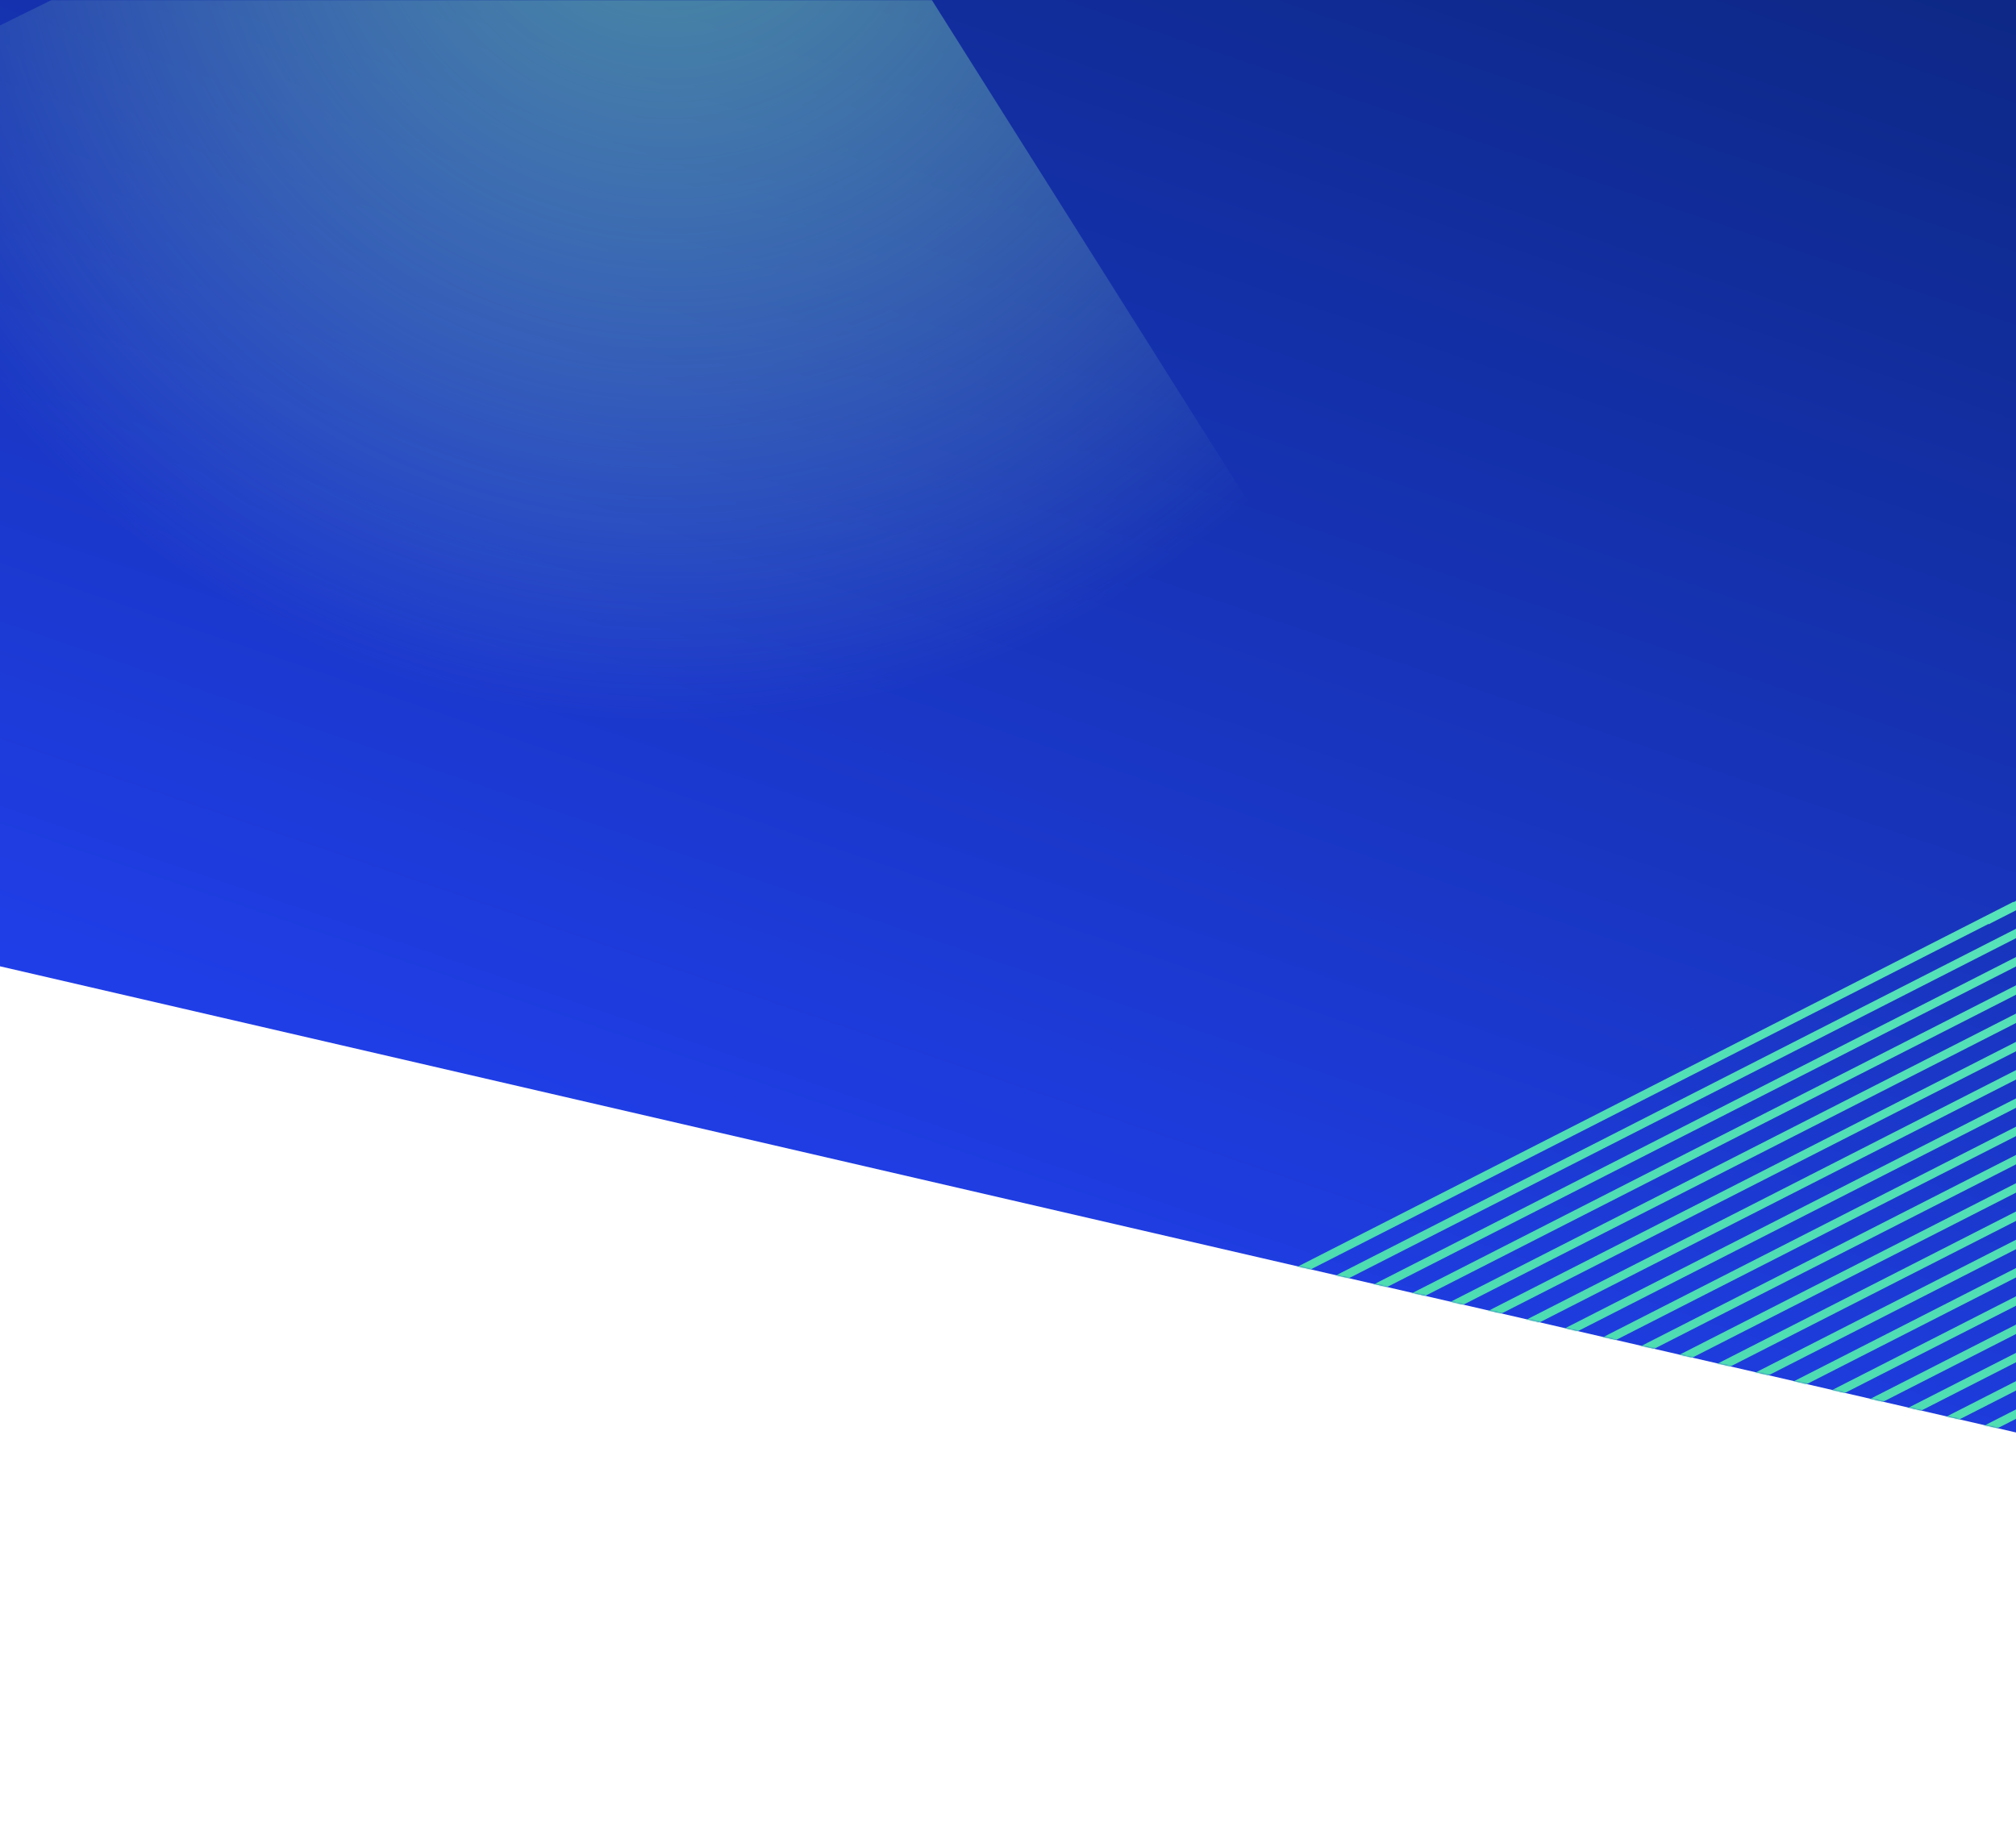
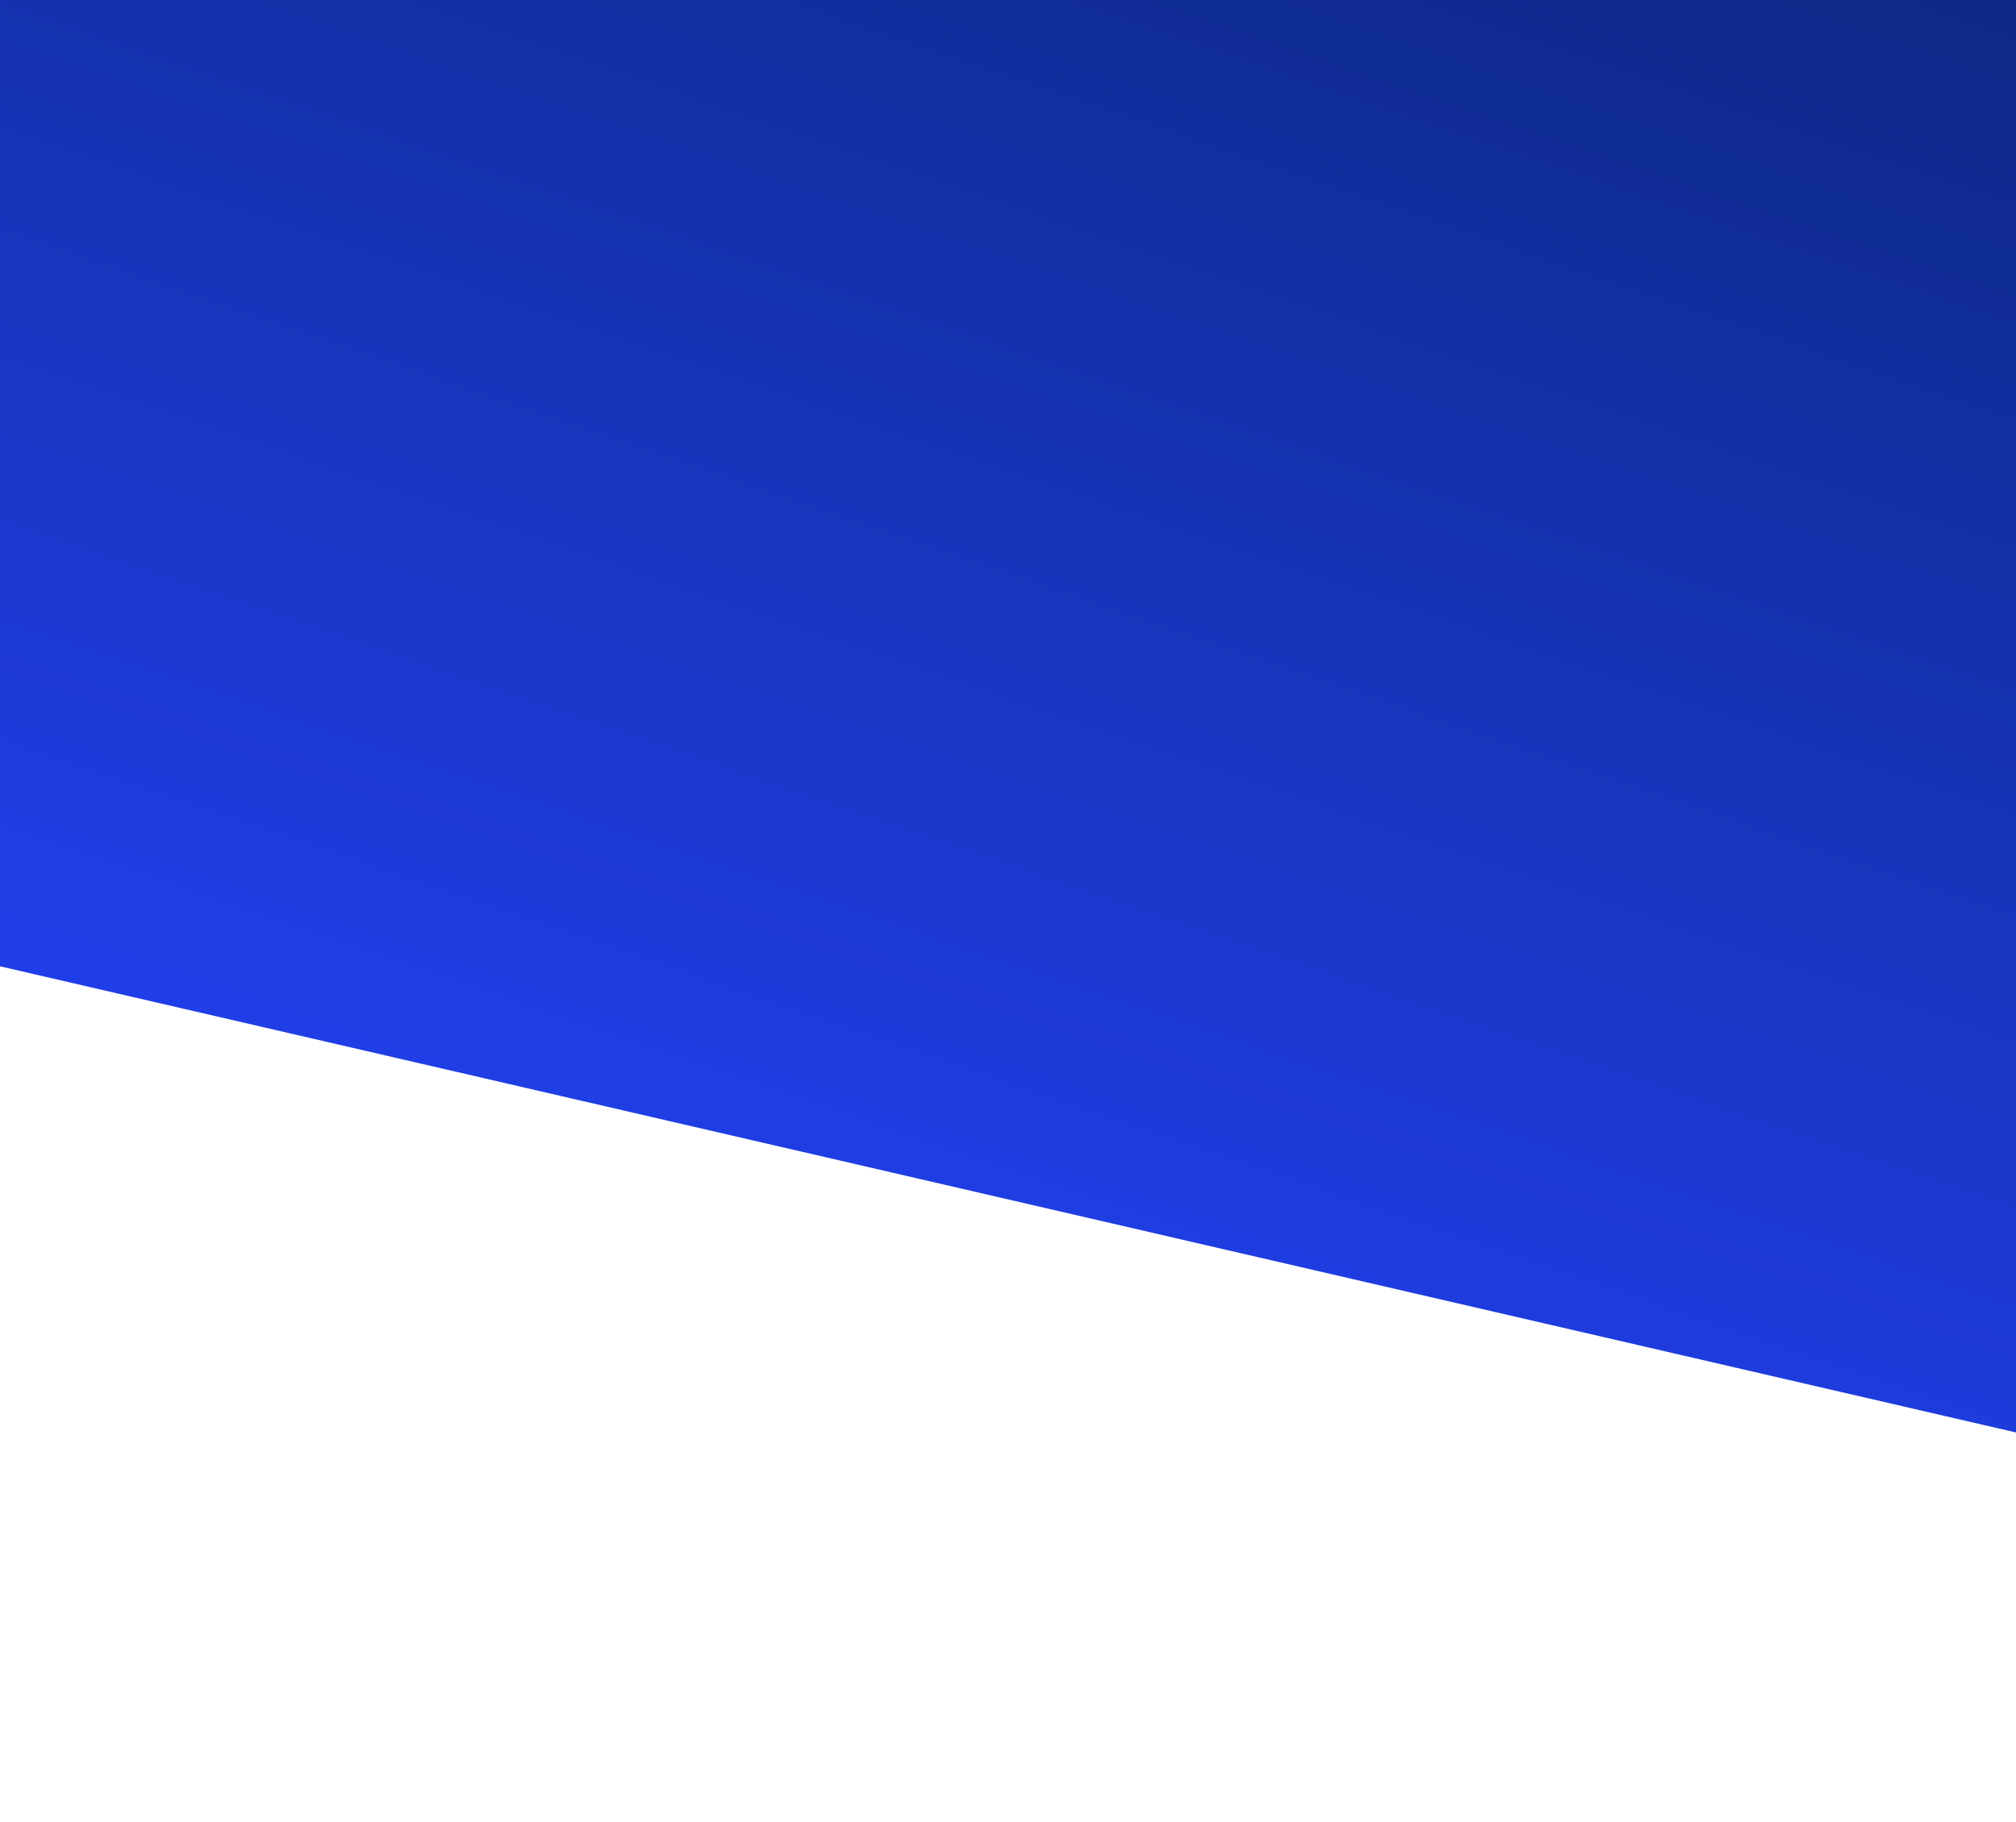
<svg xmlns="http://www.w3.org/2000/svg" fill="none" height="1302" viewBox="0 0 1440 1302" width="1440">
  <rect fill="white" height="1301" transform="translate(-1202)" width="3842" />
  <path d="M2640 0H-1201.5V412.5L2640 1301V0Z" fill="url(#paint0_linear)" />
  <mask height="1302" id="mask0" mask-type="alpha" maskUnits="userSpaceOnUse" width="3842" x="-1200" y="0">
-     <path d="M2641.5 0H-1200V413L2641.5 1301.5V0Z" fill="url(#paint1_linear)" />
-   </mask>
+     </mask>
  <g mask="url(#mask0)">
    <g filter="url(#filter0_f)">
      <path clip-rule="evenodd" d="M516.527 -236.471L977.549 494.869L202.125 877.123L-258.897 145.782L516.527 -236.471Z" fill="url(#paint2_radial)" fill-opacity="0.6" fill-rule="evenodd" />
    </g>
  </g>
  <g clip-path="url(#clip0)">
    <mask height="1300" id="mask1" mask-type="alpha" maskUnits="userSpaceOnUse" width="1724" x="917" y="1">
-       <path d="M2640 1301L917 902.5L1797 453L2640 1L2640 1301Z" fill="#C4C4C4" />
+       <path d="M2640 1301L1797 453L2640 1L2640 1301Z" fill="#C4C4C4" />
    </mask>
    <g mask="url(#mask1)">
      <path clip-rule="evenodd" d="M4106.71 563.378L4106.72 563.397L4621.43 300.991L4618.7 295.645L4143.99 537.664L4143.98 537.645L3629.28 800.051L3629.3 800.108L3156.02 1041.4L3155.9 1041.18L2641.2 1303.58L2643.92 1308.93L3138.17 1056.95L3138.28 1057.17L3652.99 794.768L3652.96 794.711L4106.71 563.378ZM4079.45 557.079L4079.46 557.099L4594.16 294.692L4591.44 289.346L4116.72 531.366L4116.71 531.346L3602.01 793.753L3602.04 793.809L3128.75 1035.1L3128.64 1034.88L2613.93 1297.28L2616.65 1302.63L3110.9 1050.65L3111.02 1050.88L3625.72 788.469L3625.69 788.413L4079.45 557.079ZM4052.18 550.781L4052.19 550.8L4566.89 288.394L4564.17 283.047L4089.45 525.067L4089.44 525.047L3574.74 787.454L3574.77 787.511L3101.48 1028.8L3101.37 1028.58L2586.67 1290.98L2589.39 1296.33L3083.64 1044.35L3083.75 1044.58L3598.45 782.17L3598.42 782.114L4052.18 550.781ZM4024.91 544.482L4024.92 544.501L4539.62 282.095L4536.9 276.749L4062.19 518.768L4062.18 518.749L3547.47 781.155L3547.5 781.212L3074.22 1022.5L3074.1 1022.28L2559.4 1284.69L2562.12 1290.03L3056.37 1038.05L3056.48 1038.28L3571.19 775.872L3571.16 775.815L4024.91 544.482ZM3997.64 538.183L3997.65 538.203L4512.36 275.796L4509.64 270.45L4034.92 512.469L4034.91 512.45L3520.21 774.857L3520.24 774.913L3046.95 1016.2L3046.84 1015.98L2532.13 1278.39L2534.85 1283.73L3029.1 1031.76L3029.22 1031.98L3543.92 769.573L3543.89 769.516L3997.64 538.183ZM3970.38 531.884L3970.39 531.904L4485.09 269.497L4482.37 264.151L4007.65 506.171L4007.64 506.151L3492.94 768.558L3492.97 768.614L3019.68 1009.91L3019.57 1009.68L2504.86 1272.09L2507.59 1277.43L3001.83 1025.46L3001.95 1025.68L3516.65 763.274L3516.62 763.218L3970.38 531.884ZM3943.11 525.586L3943.12 525.605L4457.82 263.199L4455.1 257.853L3980.39 499.872L3980.38 499.853L3465.67 762.259L3465.7 762.316L2992.42 1003.61L2992.3 1003.38L2477.6 1265.79L2480.32 1271.14L2974.57 1019.16L2974.68 1019.38L3489.39 756.975L3489.36 756.919L3943.11 525.586ZM3915.84 519.287L3915.85 519.306L4430.56 256.9L4427.83 251.554L3953.12 493.573L3953.11 493.554L3438.41 755.96L3438.44 756.017L2965.15 997.308L2965.03 997.084L2450.33 1259.49L2453.05 1264.84L2947.3 1012.86L2947.42 1013.08L3462.12 750.677L3462.09 750.62L3915.84 519.287ZM3888.58 512.988L3888.59 513.008L4403.29 250.601L4400.57 245.255L3925.85 487.275L3925.84 487.255L3411.14 749.662L3411.17 749.718L2937.88 991.01L2937.77 990.785L2423.06 1253.19L2425.79 1258.54L2920.03 1006.56L2920.15 1006.78L3434.85 744.378L3434.82 744.321L3888.58 512.988ZM3861.31 506.689L3861.32 506.709L4376.02 244.302L4373.3 238.956L3898.59 480.976L3898.58 480.956L3383.87 743.363L3383.9 743.419L2910.61 984.711L2910.5 984.487L2395.8 1246.89L2398.52 1252.24L2892.77 1000.26L2892.88 1000.49L3407.58 738.079L3407.56 738.023L3861.31 506.689ZM3834.04 500.391L3834.05 500.41L4348.76 238.004L4346.03 232.658L3871.32 474.677L3871.31 474.658L3356.61 737.064L3356.63 737.121L2883.35 978.412L2883.23 978.188L2368.53 1240.59L2371.25 1245.94L2865.5 993.963L2865.61 994.187L3380.32 731.781L3380.29 731.724L3834.04 500.391ZM3806.78 494.092L3806.79 494.111L4321.49 231.705L4318.77 226.359L3844.05 468.378L3844.04 468.359L3329.34 730.765L3329.37 730.822L2856.08 972.113L2855.97 971.889L2341.26 1234.3L2343.99 1239.64L2838.23 987.664L2838.35 987.888L3353.05 725.482L3353.02 725.425L3806.78 494.092ZM3779.51 487.793L3779.52 487.813L4294.22 225.406L4291.5 220.06L3816.79 462.08L3816.78 462.06L3302.07 724.467L3302.1 724.523L2828.81 965.815L2828.7 965.59L2314 1228L2316.72 1233.34L2810.97 981.365L2811.08 981.59L3325.78 719.183L3325.76 719.127L3779.51 487.793ZM3752.24 481.495L3752.25 481.514L4266.96 219.108L4264.23 213.761L3789.52 455.781L3789.51 455.761L3274.81 718.168L3274.83 718.224L2801.55 959.516L2801.43 959.292L2286.73 1221.7L2289.45 1227.04L2783.7 975.067L2783.81 975.291L3298.52 712.884L3298.49 712.828L3752.24 481.495ZM3697.71 468.897L3697.72 468.917L4212.42 206.51L4209.7 201.164L3734.98 443.183L3734.97 443.164L3220.27 705.57L3220.3 705.627L2747.01 946.919L2746.9 946.694L2232.2 1209.1L2234.92 1214.45L2729.17 962.469L2729.28 962.693L3243.98 700.287L3243.95 700.23L3697.71 468.897ZM3643.17 456.3L3643.18 456.319L4157.89 193.913L4155.17 188.567L3680.45 430.586L3680.44 430.567L3165.74 692.973L3165.77 693.03L2692.48 934.321L2692.36 934.097L2177.66 1196.5L2180.38 1201.85L2674.63 949.872L2674.75 950.096L3189.45 687.69L3189.42 687.633L3643.17 456.3ZM3588.64 443.702L3588.65 443.722L4103.35 181.315L4100.63 175.969L3625.92 417.989L3625.91 417.969L3111.2 680.376L3111.23 680.432L2637.94 921.724L2637.83 921.499L2123.13 1183.91L2125.85 1189.25L2620.1 937.274L2620.21 937.499L3134.91 675.092L3134.89 675.036L3588.64 443.702ZM3534.11 431.105L3534.12 431.124L4048.82 168.718L4046.1 163.372L3571.38 405.391L3571.37 405.372L3056.67 667.778L3056.7 667.835L2583.41 909.126L2583.3 908.902L2068.59 1171.31L2071.32 1176.65L2565.56 924.677L2565.68 924.901L3080.38 662.495L3080.35 662.438L3534.11 431.105ZM3479.57 418.507L3479.58 418.527L3994.29 156.12L3991.56 150.774L3516.85 392.794L3516.84 392.774L3002.14 655.181L3002.16 655.237L2528.88 896.529L2528.76 896.305L2014.06 1158.71L2016.78 1164.06L2511.03 912.079L2511.14 912.304L3025.85 649.897L3025.82 649.841L3479.57 418.507ZM3425.04 405.91L3425.05 405.929L3939.75 143.523L3937.03 138.177L3462.31 380.196L3462.31 380.177L2947.6 642.583L2947.63 642.64L2474.34 883.931L2474.23 883.707L1959.53 1146.11L1962.25 1151.46L2456.5 899.482L2456.61 899.706L2971.31 637.3L2971.28 637.243L3425.04 405.91ZM3370.5 393.312L3370.51 393.332L3885.22 130.925L3882.5 125.579L3407.78 367.599L3407.77 367.579L2893.07 629.986L2893.1 630.042L2419.81 871.334L2419.7 871.11L1904.99 1133.52L1907.71 1138.86L2401.96 886.884L2402.08 887.109L2916.78 624.702L2916.75 624.646L3370.5 393.312ZM3315.97 380.715L3315.98 380.734L3830.68 118.328L3827.96 112.982L3353.25 355.001L3353.24 354.982L2838.53 617.388L2838.56 617.445L2365.28 858.737L2365.16 858.512L1850.46 1120.92L1853.18 1126.26L2347.43 874.287L2347.54 874.511L2862.25 612.105L2862.22 612.048L3315.97 380.715ZM3261.44 368.118L3261.45 368.137L3776.15 105.73L3773.43 100.384L3298.71 342.404L3298.7 342.384L2784 604.791L2784.03 604.847L2310.74 846.139L2310.63 845.915L1795.92 1108.32L1798.65 1113.67L2292.89 861.69L2293.01 861.914L2807.71 599.507L2807.68 599.451L3261.44 368.118ZM3206.9 355.52L3206.91 355.539L3721.62 93.133L3718.89 87.787L3244.18 329.806L3244.17 329.787L2729.47 592.193L2729.49 592.25L2256.21 833.542L2256.09 833.317L1741.39 1095.72L1744.11 1101.07L2238.36 849.092L2238.47 849.316L2753.18 586.91L2753.15 586.853L3206.9 355.52ZM3152.37 342.923L3152.38 342.942L3667.08 80.536L3664.36 75.189L3189.65 317.209L3189.64 317.189L2674.93 579.596L2674.96 579.653L2201.67 820.944L2201.56 820.72L1686.86 1083.13L1689.58 1088.47L2183.83 836.495L2183.94 836.719L2698.64 574.312L2698.61 574.256L3152.37 342.923ZM3097.84 330.325L3097.84 330.345L3612.55 67.938L3609.83 62.592L3135.11 304.611L3135.1 304.592L2620.4 566.999L2620.43 567.055L2147.14 808.347L2147.03 808.122L1632.32 1070.53L1635.04 1075.87L2129.29 823.897L2129.41 824.121L2644.11 561.715L2644.08 561.658L3097.84 330.325ZM3043.3 317.728L3043.31 317.747L3558.01 55.341L3555.29 49.995L3080.58 292.014L3080.57 291.995L2565.86 554.401L2565.89 554.458L2092.61 795.749L2092.49 795.525L1577.79 1057.93L1580.51 1063.28L2074.76 811.3L2074.87 811.524L2589.58 549.118L2589.55 549.061L3043.3 317.728ZM2988.77 305.13L2988.78 305.15L3503.48 42.743L3500.76 37.397L3026.04 279.416L3026.03 279.397L2511.33 541.804L2511.36 541.86L2038.07 783.152L2037.96 782.927L1523.25 1045.33L1525.98 1050.68L2020.22 798.702L2020.34 798.927L2535.04 536.52L2535.01 536.464L2988.77 305.13ZM2934.23 292.533L2934.24 292.552L3448.95 30.146L3446.22 24.8L2971.51 266.819L2971.5 266.8L2456.8 529.206L2456.83 529.263L1983.54 770.554L1983.42 770.33L1468.72 1032.74L1471.44 1038.08L1965.69 786.105L1965.8 786.329L2480.51 523.923L2480.48 523.866L2934.23 292.533ZM2879.7 279.935L2879.71 279.955L3394.41 17.548L3391.69 12.202L2916.98 254.222L2916.97 254.202L2402.26 516.609L2402.29 516.665L1929 757.957L1928.89 757.733L1414.19 1020.14L1416.91 1025.49L1911.16 773.507L1911.27 773.732L2425.97 511.325L2425.95 511.269L2879.7 279.935ZM2825.17 267.338L2825.18 267.357L3339.88 4.951L3337.16 -0.395L2862.44 241.624L2862.43 241.605L2347.73 504.011L2347.76 504.068L1874.47 745.359L1874.36 745.135L1359.65 1007.54L1362.37 1012.89L1856.62 760.91L1856.74 761.134L2371.44 498.728L2371.41 498.671L2825.17 267.338ZM2770.63 254.74L2770.64 254.76L3285.34 -7.647L3282.62 -12.993L2807.91 229.027L2807.9 229.007L2293.19 491.414L2293.22 491.47L1819.94 732.762L1819.82 732.538L1305.12 994.944L1307.84 1000.29L1802.09 748.312L1802.2 748.537L2316.91 486.13L2316.88 486.074L2770.63 254.74ZM3724.97 475.196L3724.98 475.215L4239.69 212.809L4236.97 207.463L3762.25 449.482L3762.24 449.463L3247.54 711.869L3247.57 711.926L2774.28 953.217L2774.17 952.993L2259.46 1215.4L2262.18 1220.75L2756.43 968.768L2756.55 968.992L3271.25 706.586L3271.22 706.529L3724.97 475.196ZM3670.44 462.598L3670.45 462.618L4185.15 200.211L4182.43 194.865L3707.72 436.885L3707.71 436.865L3193 699.272L3193.03 699.328L2719.75 940.62L2719.63 940.396L2204.93 1202.8L2207.65 1208.15L2701.9 956.171L2702.01 956.395L3216.72 693.988L3216.69 693.932L3670.44 462.598ZM3615.91 450.001L3615.92 450.02L4130.62 187.614L4127.9 182.268L3653.18 424.287L3653.17 424.268L3138.47 686.674L3138.5 686.731L2665.21 928.022L2665.1 927.798L2150.39 1190.2L2153.12 1195.55L2647.36 943.573L2647.48 943.797L3162.18 681.391L3162.15 681.334L3615.91 450.001ZM3561.37 437.404L3561.38 437.423L4076.09 175.016L4073.36 169.67L3598.65 411.69L3598.64 411.67L3083.94 674.077L3083.97 674.133L2610.68 915.425L2610.56 915.201L2095.86 1177.61L2098.58 1182.95L2592.83 930.976L2592.94 931.2L3107.65 668.793L3107.62 668.737L3561.37 437.404ZM3506.84 424.806L3506.85 424.826L4021.55 162.419L4018.83 157.073L3544.12 399.092L3544.11 399.073L3029.4 661.479L3029.43 661.536L2556.14 902.827L2556.03 902.603L2041.33 1165.01L2044.05 1170.36L2538.3 918.378L2538.41 918.602L3053.11 656.196L3053.09 656.139L3506.84 424.806ZM3452.31 412.209L3452.32 412.228L3967.02 149.822L3964.3 144.475L3489.58 386.495L3489.57 386.475L2974.87 648.882L2974.9 648.939L2501.61 890.23L2501.5 890.006L1986.79 1152.41L1989.51 1157.76L2483.76 905.781L2483.88 906.005L2998.58 643.598L2998.55 643.542L3452.31 412.209ZM3397.77 399.611L3397.78 399.631L3912.48 137.224L3909.76 131.878L3435.05 373.897L3435.04 373.878L2920.33 636.285L2920.36 636.341L2447.08 877.633L2446.96 877.408L1932.26 1139.81L1934.98 1145.16L2429.23 893.183L2429.34 893.407L2944.05 631.001L2944.02 630.944L3397.77 399.611ZM3343.24 387.014L3343.25 387.033L3857.95 124.627L3855.23 119.281L3380.51 361.3L3380.5 361.281L2865.8 623.687L2865.83 623.744L2392.54 865.035L2392.43 864.811L1877.72 1127.22L1880.45 1132.56L2374.69 880.586L2374.81 880.81L2889.51 618.404L2889.48 618.347L3343.24 387.014ZM3288.7 374.416L3288.71 374.436L3803.42 112.029L3800.69 106.683L3325.98 348.703L3325.97 348.683L2811.27 611.09L2811.3 611.146L2338.01 852.438L2337.89 852.213L1823.19 1114.62L1825.91 1119.97L2320.16 867.988L2320.28 868.213L2834.98 605.806L2834.95 605.75L3288.7 374.416ZM3234.17 361.819L3234.18 361.838L3748.88 99.432L3746.16 94.086L3271.45 336.105L3271.44 336.086L2756.73 598.492L2756.76 598.549L2283.47 839.84L2283.36 839.616L1768.66 1102.02L1771.38 1107.37L2265.63 855.391L2265.74 855.615L2780.44 593.209L2780.42 593.152L3234.17 361.819ZM3179.64 349.221L3179.65 349.241L3694.35 86.834L3691.63 81.488L3216.91 323.508L3216.9 323.488L2702.2 585.895L2702.23 585.951L2228.94 827.243L2228.83 827.018L1714.12 1089.43L1716.85 1094.77L2211.09 842.793L2211.21 843.018L2725.91 580.611L2725.88 580.555L3179.64 349.221ZM3125.1 336.624L3125.11 336.643L3639.82 74.237L3637.09 68.891L3162.38 310.91L3162.37 310.891L2647.67 573.297L2647.69 573.354L2174.41 814.645L2174.29 814.421L1659.59 1076.83L1662.31 1082.17L2156.56 830.196L2156.67 830.42L2671.38 568.014L2671.35 567.957L3125.1 336.624ZM3070.57 324.026L3070.58 324.046L3585.28 61.639L3582.56 56.293L3107.84 298.313L3107.83 298.293L2593.13 560.7L2593.16 560.756L2119.87 802.048L2119.76 801.824L1605.05 1064.23L1607.78 1069.58L2102.03 817.598L2102.14 817.823L2616.84 555.416L2616.81 555.36L3070.57 324.026ZM3016.03 311.429L3016.04 311.448L3530.75 49.042L3528.03 43.696L3053.31 285.715L3053.3 285.696L2538.6 548.102L2538.63 548.159L2065.34 789.451L2065.22 789.226L1550.52 1051.63L1553.24 1056.98L2047.49 805.001L2047.61 805.225L2562.31 542.819L2562.28 542.762L3016.03 311.429ZM2961.5 298.832L2961.51 298.851L3476.21 36.444L3473.49 31.098L2998.78 273.118L2998.77 273.098L2484.06 535.505L2484.09 535.561L2010.8 776.853L2010.69 776.629L1495.99 1039.04L1498.71 1044.38L1992.96 792.404L1993.07 792.628L2507.78 530.221L2507.75 530.165L2961.5 298.832ZM2906.97 286.234L2906.98 286.253L3421.68 23.847L3418.96 18.501L2944.24 260.52L2944.23 260.501L2429.53 522.907L2429.56 522.964L1956.27 764.256L1956.16 764.031L1441.45 1026.44L1444.18 1031.78L1938.42 779.806L1938.54 780.03L2453.24 517.624L2453.21 517.567L2906.97 286.234ZM2852.43 273.637L2852.44 273.656L3367.15 11.25L3364.42 5.904L2889.71 247.923L2889.7 247.904L2375 510.31L2375.02 510.367L1901.74 751.658L1901.62 751.434L1386.92 1013.84L1389.64 1019.19L1883.89 767.209L1884 767.433L2398.71 505.026L2398.68 504.97L2852.43 273.637ZM2797.9 261.039L2797.91 261.059L3312.61 -1.348L3309.89 -6.694L2835.17 235.325L2835.16 235.306L2320.46 497.713L2320.49 497.769L1847.2 739.061L1847.09 738.836L1332.39 1001.24L1335.11 1006.59L1829.36 754.611L1829.47 754.835L2344.17 492.429L2344.14 492.372L2797.9 261.039ZM2743.36 248.442L2743.37 248.461L3258.08 -13.945L3255.36 -19.291L2780.64 222.728L2780.63 222.709L2265.93 485.115L2265.96 485.172L1792.67 726.463L1792.55 726.239L1277.85 988.645L1280.57 993.991L1774.82 742.014L1774.94 742.238L2289.64 479.832L2289.61 479.775L2743.36 248.442ZM2716.1 242.143L2716.11 242.162L3230.81 -20.244L3228.09 -25.59L2753.37 216.429L2753.36 216.41L2238.66 478.816L2238.69 478.873L1765.4 720.165L1765.29 719.94L1250.58 982.347L1253.31 987.693L1747.55 735.715L1747.67 735.939L2262.37 473.533L2262.34 473.476L2716.1 242.143ZM2688.83 235.844L2688.84 235.864L3203.54 -26.543L3200.82 -31.889L2726.11 210.131L2726.1 210.111L2211.39 472.518L2211.42 472.574L1738.14 713.866L1738.02 713.641L1223.32 976.048L1226.04 981.394L1720.29 729.416L1720.4 729.641L2235.11 467.234L2235.08 467.178L2688.83 235.844ZM2661.56 229.546L2661.57 229.565L3176.28 -32.842L3173.55 -38.188L2698.84 203.832L2698.83 203.812L2184.13 466.219L2184.16 466.276L1710.87 707.567L1710.75 707.343L1196.05 969.749L1198.77 975.095L1693.02 723.118L1693.13 723.342L2207.84 460.935L2207.81 460.879L2661.56 229.546ZM2634.3 223.247L2634.31 223.266L3149.01 -39.14L3146.29 -44.486L2671.57 197.533L2671.56 197.514L2156.86 459.92L2156.89 459.977L1683.6 701.268L1683.49 701.044L1168.78 963.45L1171.51 968.797L1665.75 716.819L1665.87 717.043L2180.57 454.637L2180.54 454.58L2634.3 223.247ZM2607.03 216.948L2607.04 216.968L3121.74 -45.439L3119.02 -50.785L2644.31 191.234L2644.3 191.215L2129.59 453.621L2129.62 453.678L1656.33 694.969L1656.22 694.745L1141.52 957.152L1144.24 962.498L1638.49 710.52L1638.6 710.744L2153.3 448.338L2153.28 448.281L2607.03 216.948ZM2579.76 210.649L2579.77 210.669L3094.48 -51.738L3091.75 -57.084L2617.04 184.936L2617.03 184.916L2102.33 447.323L2102.35 447.379L1629.07 688.671L1628.95 688.447L1114.25 950.853L1116.97 956.199L1611.22 704.221L1611.33 704.446L2126.04 442.039L2126.01 441.983L2579.76 210.649ZM2552.5 204.351L2552.51 204.37L3067.21 -58.036L3064.49 -63.383L2589.77 178.637L2589.76 178.617L2075.06 441.024L2075.09 441.081L1601.8 682.372L1601.69 682.148L1086.98 944.554L1089.71 949.9L1583.95 697.923L1584.07 698.147L2098.77 435.74L2098.74 435.684L2552.5 204.351ZM2525.23 198.052L2525.24 198.071L3039.94 -64.335L3037.22 -69.681L2562.51 172.338L2562.5 172.319L2047.79 434.725L2047.82 434.782L1574.53 676.073L1574.42 675.849L1059.72 938.256L1062.44 943.602L1556.69 691.624L1556.8 691.848L2071.5 429.442L2071.47 429.385L2525.23 198.052ZM2497.96 191.753L2497.97 191.773L3012.68 -70.634L3009.95 -75.98L2535.24 166.039L2535.23 166.02L2020.53 428.427L2020.55 428.483L1547.27 669.775L1547.15 669.55L1032.45 931.957L1035.17 937.303L1529.42 685.325L1529.53 685.549L2044.24 423.143L2044.21 423.086L2497.96 191.753ZM2470.69 185.455L2470.7 185.474L2985.41 -76.933L2982.69 -82.279L2507.97 159.741L2507.96 159.721L1993.26 422.128L1993.29 422.184L1520 663.476L1519.89 663.252L1005.18 925.658L1007.9 931.004L1502.15 679.026L1502.27 679.251L2016.97 416.844L2016.94 416.788L2470.69 185.455ZM2443.43 179.156L2443.44 179.175L2958.14 -83.231L2955.42 -88.577L2480.7 153.442L2480.69 153.423L1965.99 415.829L1966.02 415.886L1492.73 657.177L1492.62 656.953L977.915 919.359L980.637 924.705L1474.88 672.728L1475 672.952L1989.7 410.546L1989.67 410.489L2443.43 179.156ZM2416.16 172.857L2416.17 172.876L2930.87 -89.53L2928.15 -94.876L2453.44 147.143L2453.43 147.124L1938.72 409.53L1938.75 409.587L1465.47 650.879L1465.35 650.654L950.648 913.061L953.37 918.407L1447.62 666.429L1447.73 666.653L1962.44 404.247L1962.41 404.19L2416.16 172.857ZM2388.89 166.558L2388.9 166.578L2903.61 -95.829L2900.88 -101.175L2426.17 140.845L2426.16 140.825L1911.46 403.232L1911.49 403.288L1438.2 644.58L1438.08 644.355L923.381 906.762L926.103 912.108L1420.35 660.13L1420.47 660.355L1935.17 397.948L1935.14 397.892L2388.89 166.558Z" fill="url(#paint3_linear)" fill-rule="evenodd" />
    </g>
  </g>
  <path d="M433 -1L-751 -1L-751 690L433 690L433 -1Z" fill="url(#paint4_radial)" opacity="0.674" />
  <defs>
    <filter color-interpolation-filters="sRGB" filterUnits="userSpaceOnUse" height="1157.59" id="filter0_f" width="1280.45" x="-280.897" y="-258.471">
      <feFlood flood-opacity="0" result="BackgroundImageFix" />
      <feBlend in="SourceGraphic" in2="BackgroundImageFix" mode="normal" result="shape" />
      <feGaussianBlur result="effect1_foregroundBlur" stdDeviation="11" />
    </filter>
    <linearGradient gradientUnits="userSpaceOnUse" id="paint0_linear" x1="2091.21" x2="1513.35" y1="216.833" y2="1909.12">
      <stop stop-color="#0D2885" />
      <stop offset="0.755" stop-color="#2443FC" />
      <stop offset="1" stop-color="#152791" />
    </linearGradient>
    <linearGradient gradientUnits="userSpaceOnUse" id="paint1_linear" x1="2138.45" x2="1449.35" y1="286.64" y2="1872.42">
      <stop stop-color="#47D7AC" />
      <stop offset="0.755" stop-color="#2443FC" />
      <stop offset="1" stop-color="#152791" />
    </linearGradient>
    <radialGradient cx="0" cy="0" gradientTransform="translate(473.217 -109.811) rotate(60.766) scale(626.333)" gradientUnits="userSpaceOnUse" id="paint2_radial" r="1">
      <stop stop-color="#6FCEA6" />
      <stop offset="1" stop-color="#ADF4CA" stop-opacity="0" />
    </radialGradient>
    <linearGradient gradientUnits="userSpaceOnUse" id="paint3_linear" x1="4621.43" x2="3750.66" y1="-42.421" y2="2284.54">
      <stop stop-color="#7DFCD6" />
      <stop offset="1" stop-color="#47D7AC" />
    </linearGradient>
    <radialGradient cx="0" cy="0" gradientTransform="translate(-850.644 140.457) rotate(60.446) scale(568.511 607.12)" gradientUnits="userSpaceOnUse" id="paint4_radial" r="1">
      <stop stop-color="#58DBB4" />
      <stop offset="0.359" stop-color="#52DDD0" stop-opacity="0.636" />
      <stop offset="1" stop-color="#ADF4CA" stop-opacity="0" />
    </radialGradient>
    <clipPath id="clip0">
-       <rect fill="white" height="1300" transform="translate(2641 1302) rotate(-180)" width="1725" />
-     </clipPath>
+       </clipPath>
  </defs>
</svg>